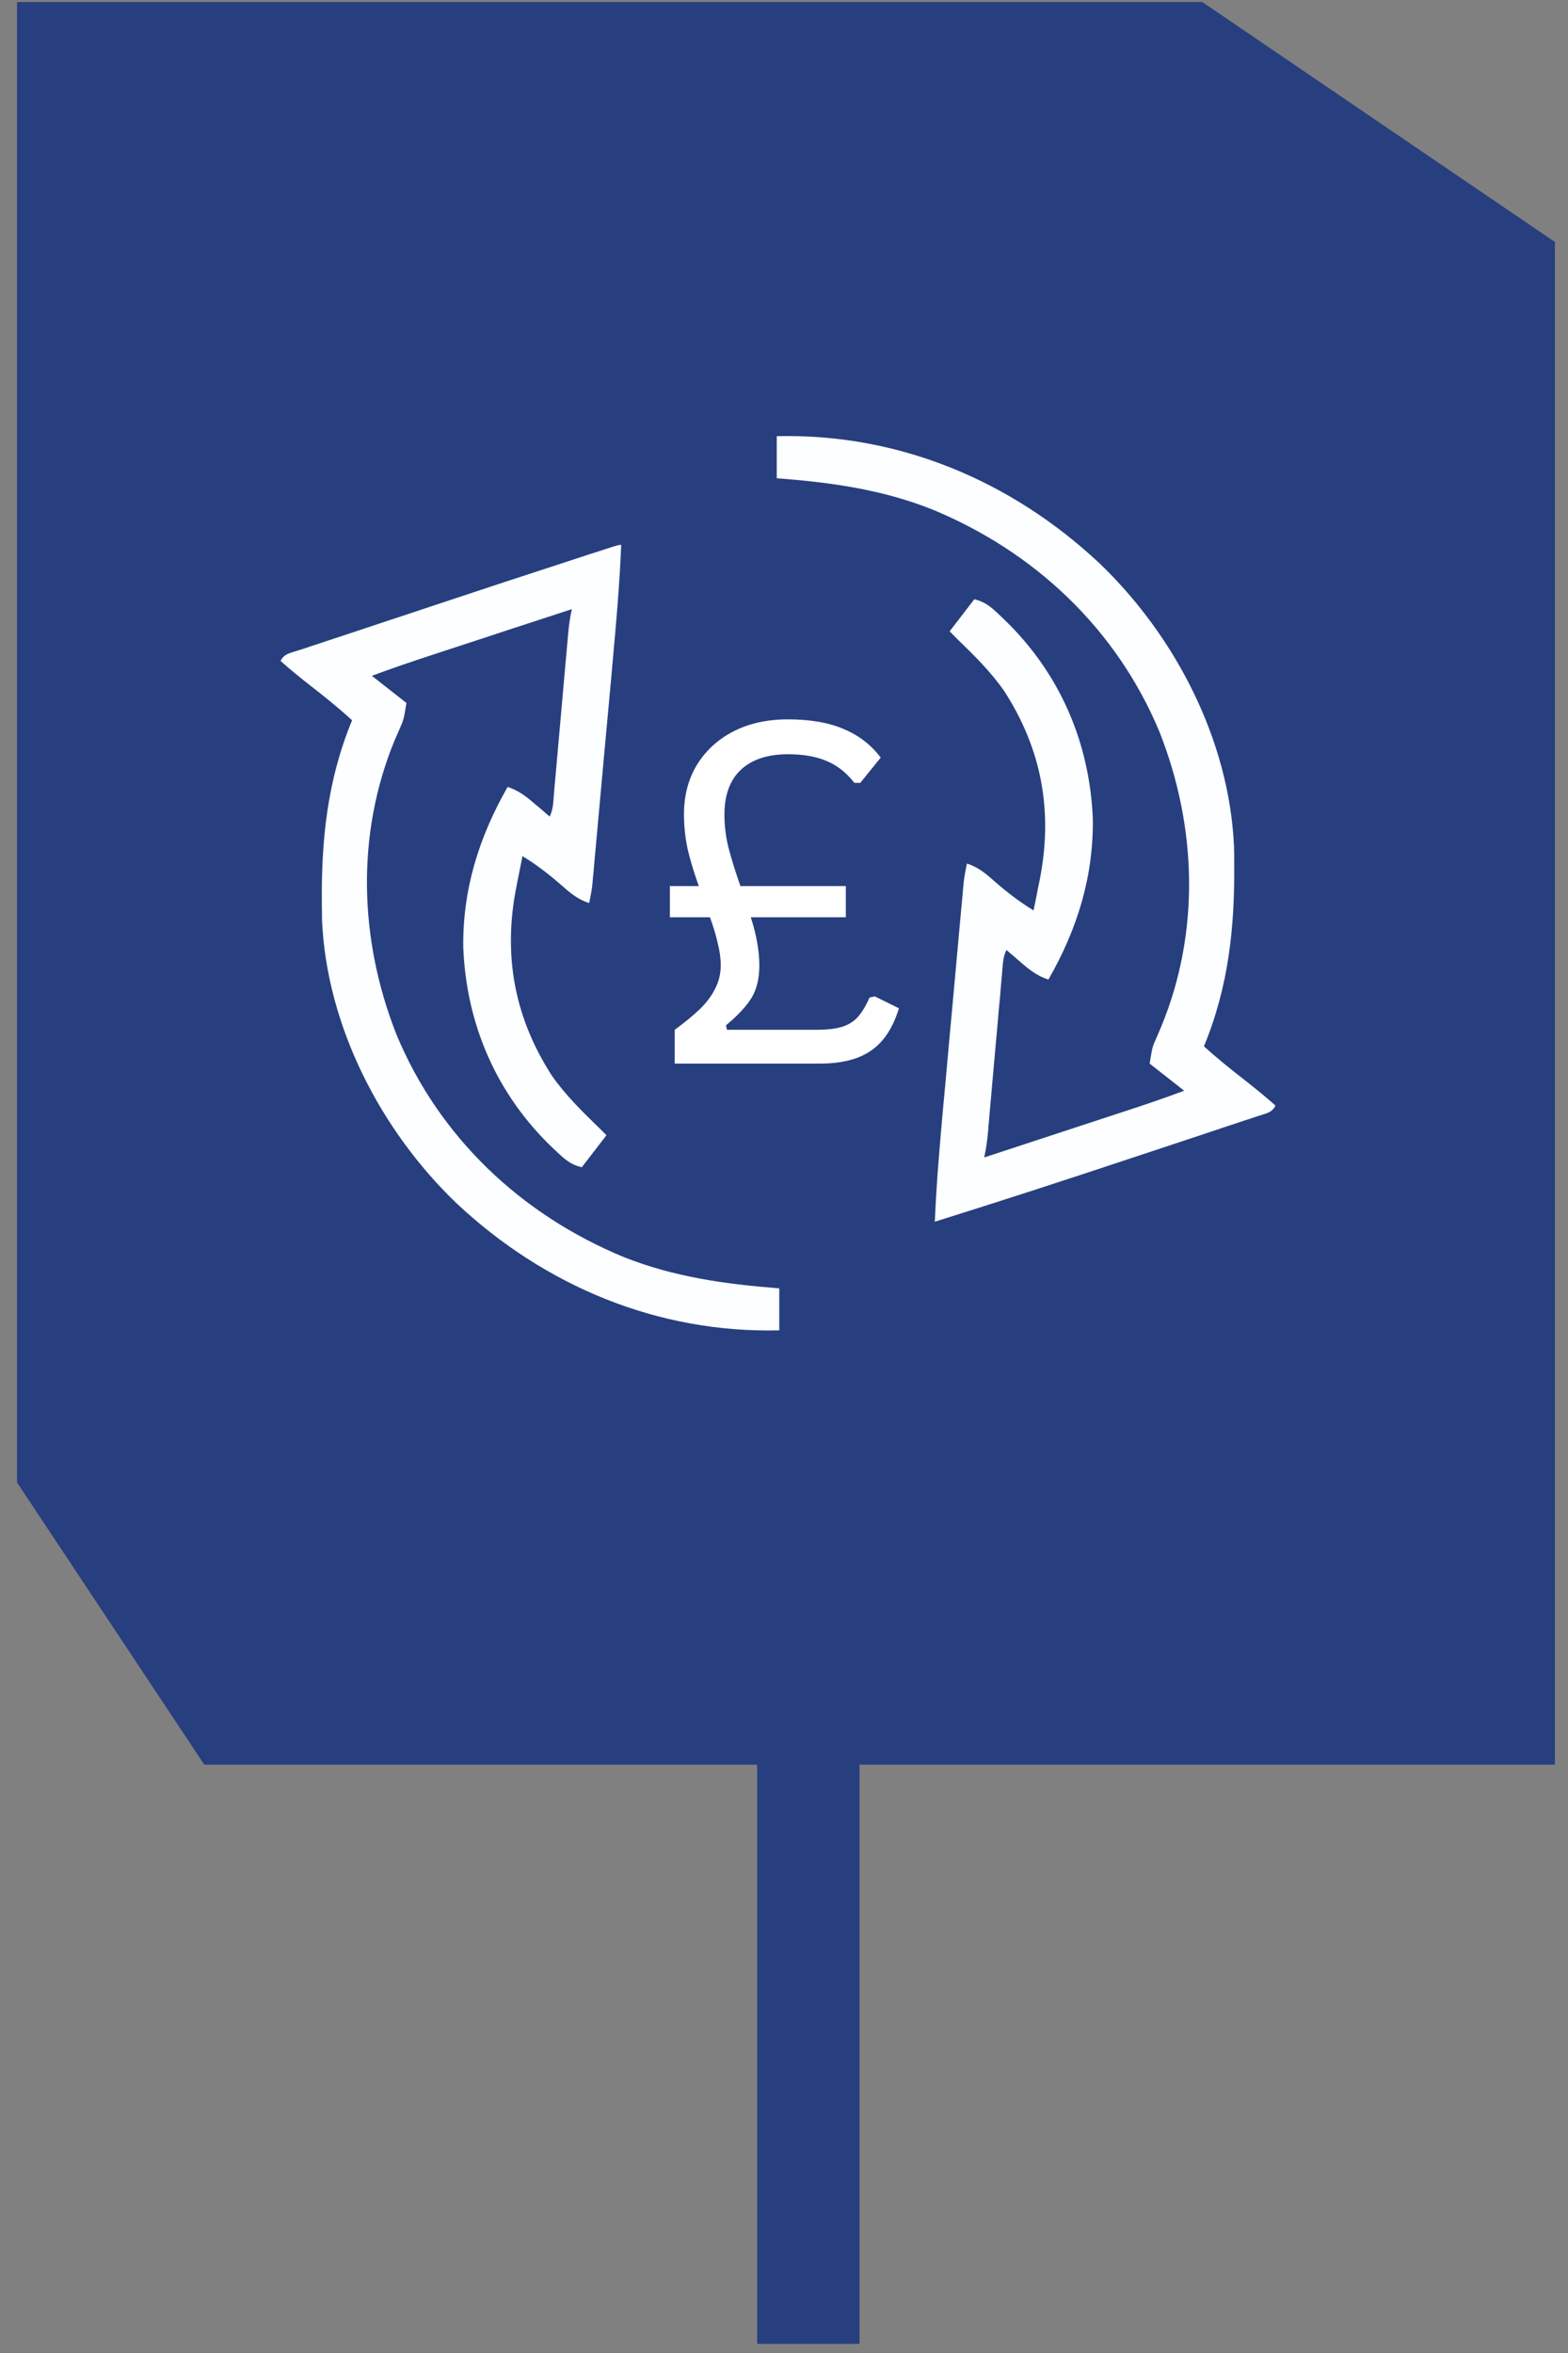
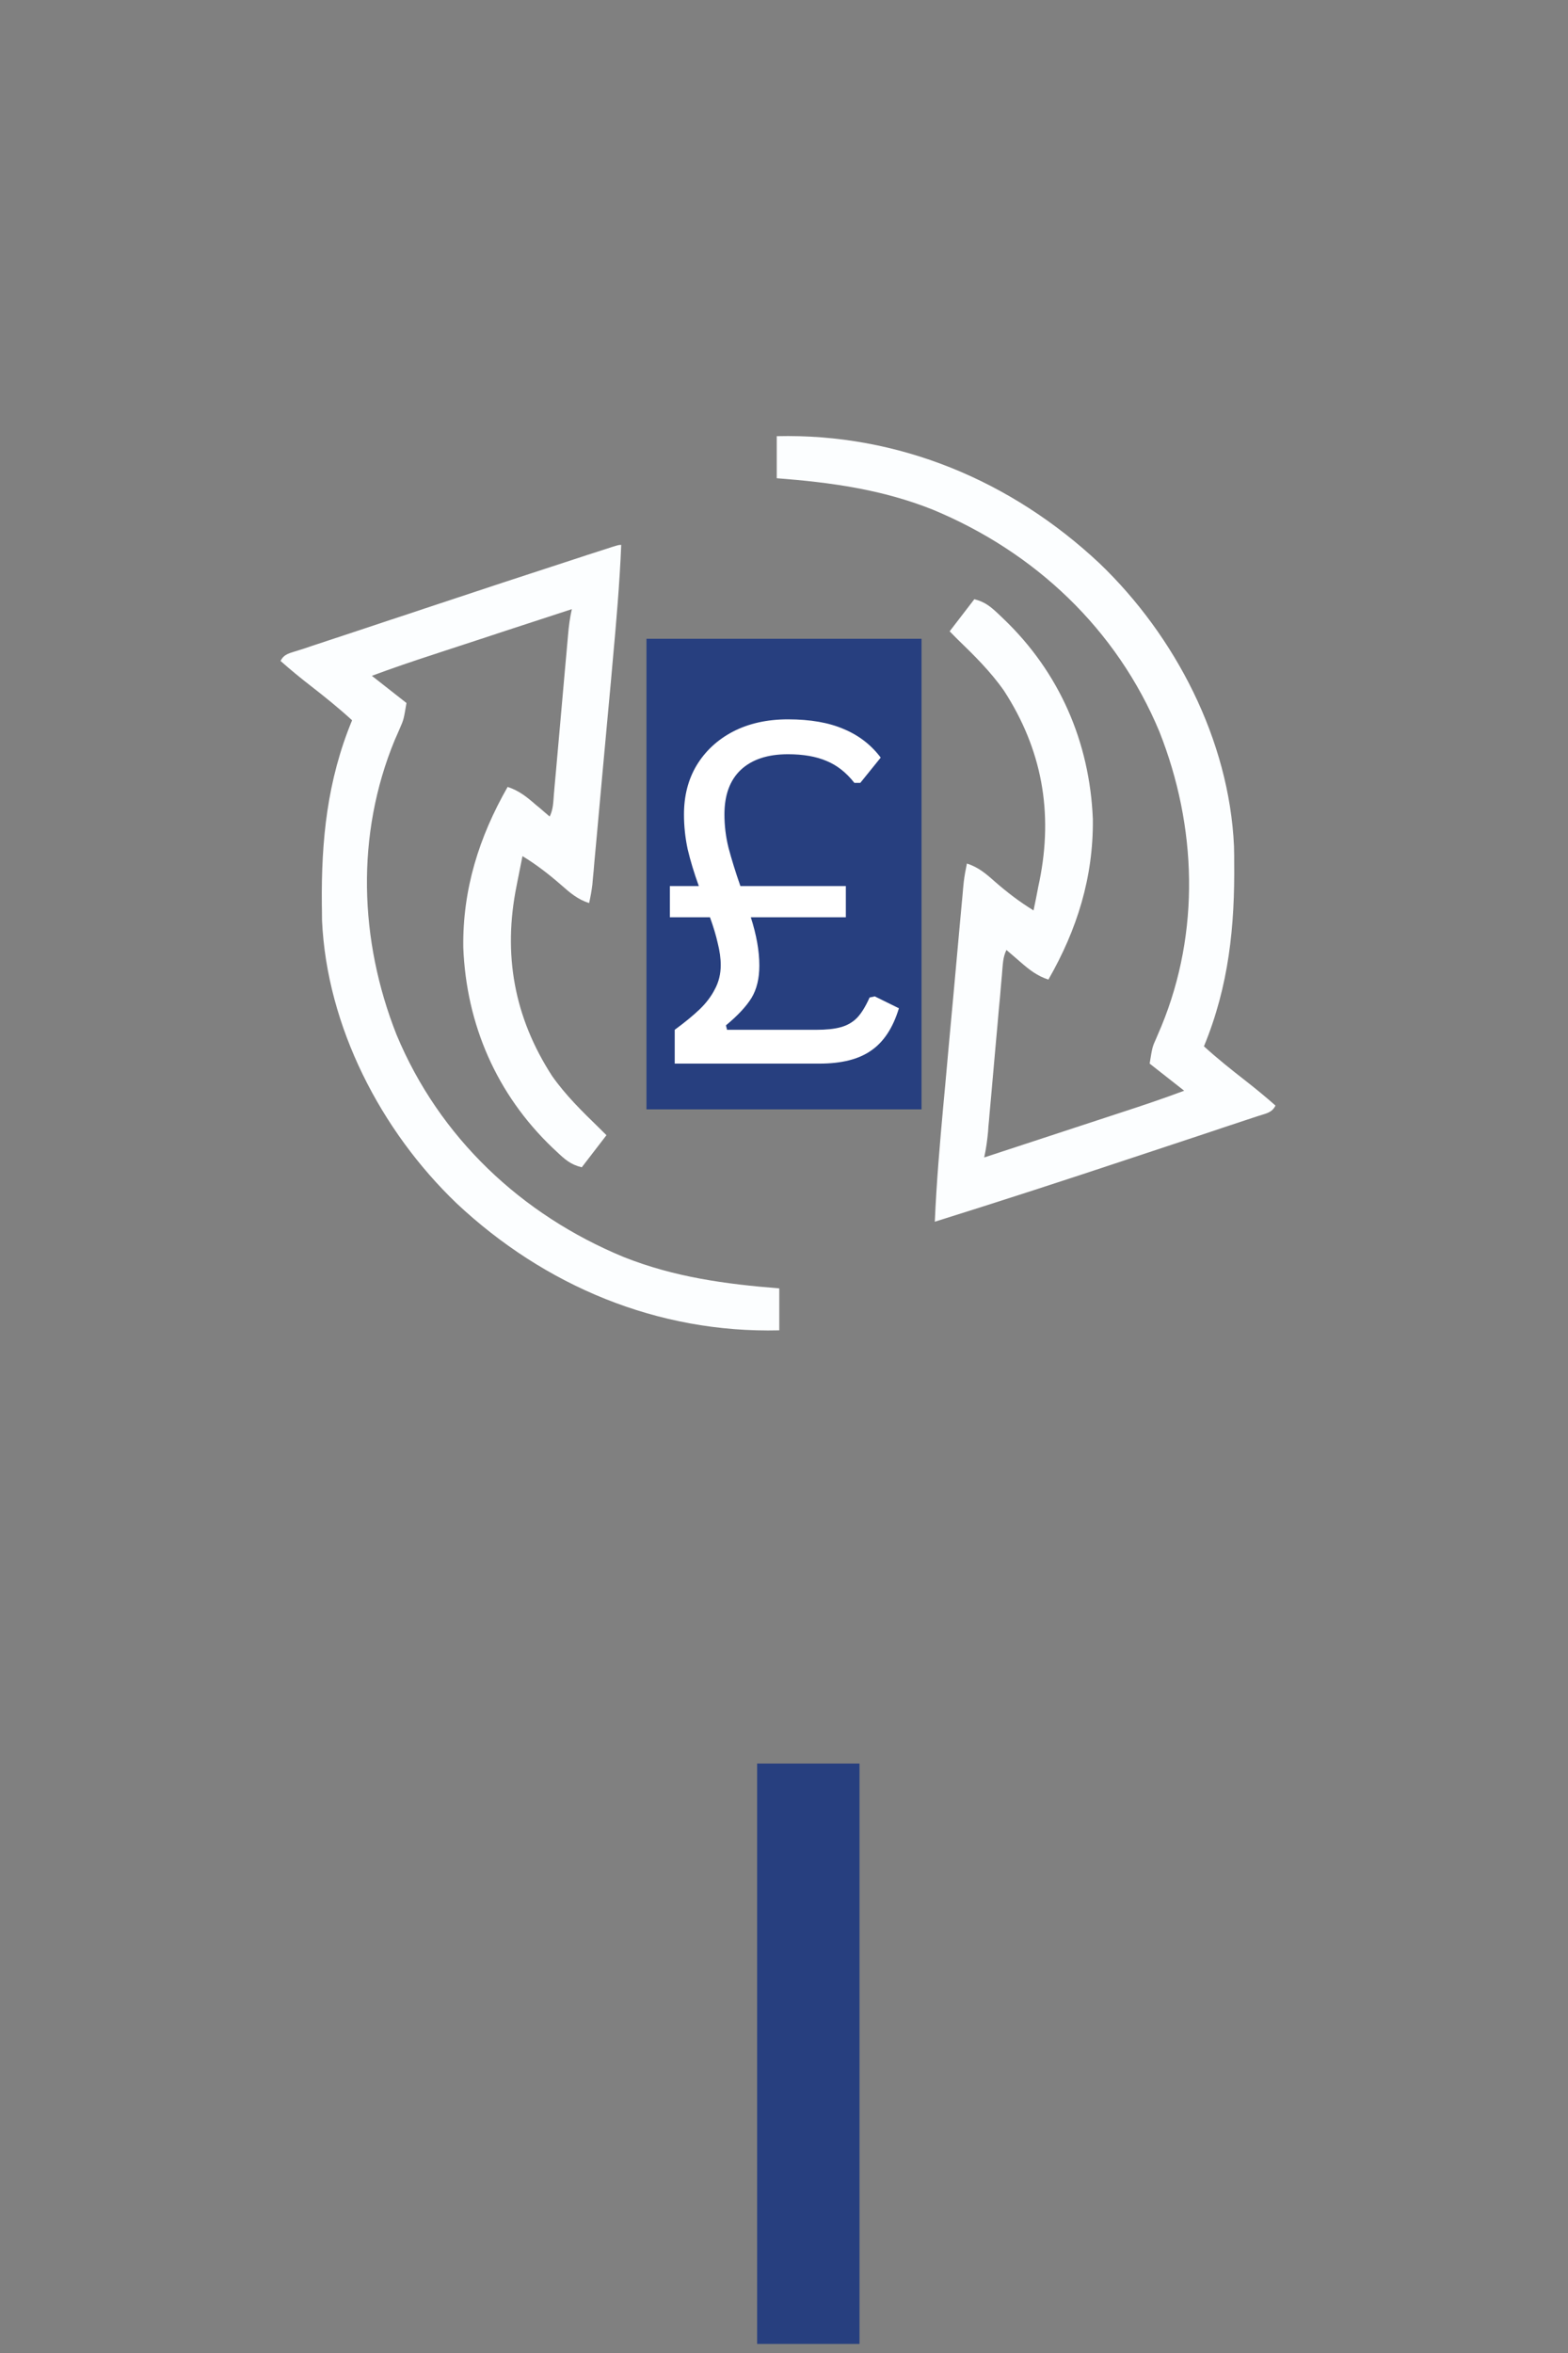
<svg xmlns="http://www.w3.org/2000/svg" width="88" viewBox="0 0 66 99" height="132" preserveAspectRatio="xMidYMid meet">
  <rect x="0" y="0" width="66" height="99" fill="#808080" stroke="none" />
  <defs>
    <g />
    <clipPath id="596c4ca351">
      <path d="M 27.211 26.875 L 38.789 26.875 L 38.789 46.676 L 27.211 46.676 Z M 27.211 26.875 " clip-rule="nonzero" />
    </clipPath>
  </defs>
-   <path stroke-linecap="butt" transform="matrix(0.75, 0, 0, 0.75, 0, -0)" fill-opacity="1" fill="#273f7f" fill-rule="nonzero" stroke-linejoin="miter" d="M 1.031 0.188 L 67.448 0.188 L 87.188 13.615 L 87.188 98.917 L 11.505 98.917 L 1.031 83.141 Z M 1.031 0.188 " stroke="#273f7f" stroke-width="0.153" stroke-opacity="1" stroke-miterlimit="4" />
-   <path fill="#fcfeff" d="M 26.148 22.926 C 26.082 24.562 25.938 26.191 25.789 27.824 C 25.766 28.102 25.738 28.383 25.715 28.66 C 25.66 29.238 25.609 29.816 25.555 30.395 C 25.492 31.059 25.434 31.727 25.371 32.395 C 25.312 33.039 25.254 33.684 25.195 34.332 C 25.172 34.605 25.148 34.879 25.121 35.152 C 25.086 35.531 25.051 35.914 25.016 36.293 C 25.004 36.461 25.004 36.461 24.988 36.633 C 24.977 36.738 24.969 36.84 24.957 36.949 C 24.949 37.039 24.941 37.129 24.934 37.219 C 24.902 37.48 24.855 37.738 24.797 37.996 C 24.32 37.844 23.996 37.566 23.629 37.242 C 23.109 36.789 22.582 36.379 21.992 36.02 C 21.922 36.367 21.852 36.711 21.785 37.059 C 21.77 37.125 21.758 37.191 21.746 37.258 C 21.16 40.148 21.637 42.797 23.238 45.27 C 23.809 46.082 24.504 46.762 25.215 47.453 C 25.316 47.555 25.418 47.656 25.527 47.762 C 25.184 48.207 24.84 48.656 24.488 49.113 C 24.012 48.996 23.777 48.781 23.434 48.457 C 23.375 48.402 23.316 48.348 23.254 48.289 C 20.906 46.043 19.629 43.109 19.5 39.863 C 19.469 37.418 20.164 35.215 21.367 33.109 C 21.84 33.262 22.176 33.531 22.543 33.852 C 22.602 33.898 22.66 33.949 22.719 33.996 C 22.859 34.117 22.996 34.238 23.137 34.355 C 23.289 34.051 23.289 33.734 23.316 33.398 C 23.324 33.32 23.332 33.246 23.336 33.164 C 23.359 32.91 23.383 32.652 23.406 32.398 C 23.422 32.219 23.438 32.039 23.453 31.863 C 23.496 31.395 23.535 30.926 23.578 30.457 C 23.645 29.707 23.711 28.957 23.777 28.207 C 23.801 27.945 23.824 27.684 23.848 27.422 C 23.863 27.258 23.875 27.098 23.891 26.938 C 23.895 26.863 23.902 26.793 23.91 26.719 C 23.941 26.348 23.988 25.988 24.07 25.629 C 23.141 25.934 22.215 26.234 21.285 26.539 C 20.852 26.684 20.422 26.824 19.992 26.965 C 19.574 27.102 19.156 27.238 18.738 27.375 C 18.582 27.426 18.422 27.48 18.266 27.531 C 17.387 27.816 16.516 28.113 15.652 28.434 C 16.133 28.812 16.613 29.188 17.109 29.578 C 16.992 30.273 16.992 30.273 16.832 30.641 C 16.797 30.719 16.762 30.801 16.727 30.883 C 16.672 31.012 16.672 31.012 16.613 31.141 C 14.973 35.117 15.117 39.559 16.691 43.535 C 18.492 47.859 21.945 51.109 26.25 52.887 C 28.379 53.734 30.527 54.027 32.801 54.207 C 32.801 54.789 32.801 55.371 32.801 55.973 C 27.684 56.098 22.93 54.109 19.219 50.629 C 16.031 47.574 13.758 43.191 13.555 38.73 C 13.555 38.586 13.551 38.445 13.551 38.305 C 13.551 38.227 13.547 38.148 13.547 38.066 C 13.52 35.355 13.773 32.836 14.82 30.305 C 14.258 29.789 13.668 29.316 13.066 28.848 C 12.637 28.516 12.219 28.172 11.809 27.809 C 11.965 27.496 12.219 27.48 12.535 27.371 C 12.625 27.344 12.715 27.312 12.809 27.285 C 12.902 27.254 12.996 27.219 13.094 27.188 C 13.406 27.082 13.723 26.98 14.039 26.875 C 14.258 26.801 14.48 26.727 14.703 26.656 C 15.289 26.461 15.875 26.266 16.465 26.07 C 16.934 25.918 17.398 25.762 17.867 25.605 C 20.059 24.875 22.254 24.152 24.453 23.438 C 24.535 23.41 24.617 23.383 24.703 23.355 C 24.93 23.281 25.156 23.211 25.383 23.137 C 25.508 23.094 25.637 23.055 25.766 23.012 C 26.047 22.926 26.047 22.926 26.148 22.926 Z M 26.148 22.926 " fill-opacity="1" fill-rule="nonzero" />
+   <path fill="#fcfeff" d="M 26.148 22.926 C 26.082 24.562 25.938 26.191 25.789 27.824 C 25.766 28.102 25.738 28.383 25.715 28.66 C 25.66 29.238 25.609 29.816 25.555 30.395 C 25.492 31.059 25.434 31.727 25.371 32.395 C 25.312 33.039 25.254 33.684 25.195 34.332 C 25.172 34.605 25.148 34.879 25.121 35.152 C 25.086 35.531 25.051 35.914 25.016 36.293 C 25.004 36.461 25.004 36.461 24.988 36.633 C 24.977 36.738 24.969 36.84 24.957 36.949 C 24.949 37.039 24.941 37.129 24.934 37.219 C 24.902 37.48 24.855 37.738 24.797 37.996 C 24.32 37.844 23.996 37.566 23.629 37.242 C 23.109 36.789 22.582 36.379 21.992 36.02 C 21.922 36.367 21.852 36.711 21.785 37.059 C 21.77 37.125 21.758 37.191 21.746 37.258 C 21.16 40.148 21.637 42.797 23.238 45.27 C 23.809 46.082 24.504 46.762 25.215 47.453 C 25.316 47.555 25.418 47.656 25.527 47.762 C 25.184 48.207 24.84 48.656 24.488 49.113 C 24.012 48.996 23.777 48.781 23.434 48.457 C 23.375 48.402 23.316 48.348 23.254 48.289 C 20.906 46.043 19.629 43.109 19.5 39.863 C 19.469 37.418 20.164 35.215 21.367 33.109 C 21.84 33.262 22.176 33.531 22.543 33.852 C 22.602 33.898 22.66 33.949 22.719 33.996 C 22.859 34.117 22.996 34.238 23.137 34.355 C 23.289 34.051 23.289 33.734 23.316 33.398 C 23.324 33.32 23.332 33.246 23.336 33.164 C 23.359 32.91 23.383 32.652 23.406 32.398 C 23.422 32.219 23.438 32.039 23.453 31.863 C 23.496 31.395 23.535 30.926 23.578 30.457 C 23.645 29.707 23.711 28.957 23.777 28.207 C 23.801 27.945 23.824 27.684 23.848 27.422 C 23.863 27.258 23.875 27.098 23.891 26.938 C 23.895 26.863 23.902 26.793 23.91 26.719 C 23.941 26.348 23.988 25.988 24.07 25.629 C 23.141 25.934 22.215 26.234 21.285 26.539 C 20.852 26.684 20.422 26.824 19.992 26.965 C 19.574 27.102 19.156 27.238 18.738 27.375 C 18.582 27.426 18.422 27.48 18.266 27.531 C 17.387 27.816 16.516 28.113 15.652 28.434 C 16.133 28.812 16.613 29.188 17.109 29.578 C 16.992 30.273 16.992 30.273 16.832 30.641 C 16.797 30.719 16.762 30.801 16.727 30.883 C 16.672 31.012 16.672 31.012 16.613 31.141 C 14.973 35.117 15.117 39.559 16.691 43.535 C 18.492 47.859 21.945 51.109 26.25 52.887 C 28.379 53.734 30.527 54.027 32.801 54.207 C 32.801 54.789 32.801 55.371 32.801 55.973 C 27.684 56.098 22.93 54.109 19.219 50.629 C 16.031 47.574 13.758 43.191 13.555 38.73 C 13.555 38.586 13.551 38.445 13.551 38.305 C 13.551 38.227 13.547 38.148 13.547 38.066 C 13.52 35.355 13.773 32.836 14.82 30.305 C 14.258 29.789 13.668 29.316 13.066 28.848 C 12.637 28.516 12.219 28.172 11.809 27.809 C 11.965 27.496 12.219 27.48 12.535 27.371 C 12.625 27.344 12.715 27.312 12.809 27.285 C 12.902 27.254 12.996 27.219 13.094 27.188 C 13.406 27.082 13.723 26.98 14.039 26.875 C 14.258 26.801 14.48 26.727 14.703 26.656 C 15.289 26.461 15.875 26.266 16.465 26.07 C 16.934 25.918 17.398 25.762 17.867 25.605 C 20.059 24.875 22.254 24.152 24.453 23.438 C 24.535 23.41 24.617 23.383 24.703 23.355 C 24.93 23.281 25.156 23.211 25.383 23.137 C 25.508 23.094 25.637 23.055 25.766 23.012 C 26.047 22.926 26.047 22.926 26.148 22.926 Z " fill-opacity="1" fill-rule="nonzero" />
  <path fill="#fcfeff" d="M 32.695 18.352 C 37.812 18.227 42.566 20.219 46.277 23.699 C 49.469 26.754 51.738 31.133 51.941 35.598 C 51.945 35.738 51.945 35.879 51.949 36.023 C 51.949 36.141 51.949 36.141 51.949 36.258 C 51.98 38.973 51.723 41.488 50.676 44.023 C 51.238 44.535 51.832 45.008 52.434 45.477 C 52.863 45.812 53.281 46.156 53.688 46.516 C 53.531 46.828 53.277 46.848 52.965 46.953 C 52.875 46.984 52.785 47.012 52.691 47.043 C 52.598 47.074 52.504 47.105 52.406 47.137 C 52.094 47.242 51.777 47.348 51.465 47.449 C 51.242 47.523 51.02 47.598 50.801 47.672 C 50.332 47.828 49.867 47.98 49.398 48.137 C 48.812 48.332 48.227 48.523 47.641 48.719 C 44.883 49.637 42.121 50.535 39.348 51.402 C 39.418 49.762 39.559 48.133 39.707 46.5 C 39.734 46.223 39.758 45.945 39.785 45.668 C 39.836 45.09 39.891 44.512 39.941 43.934 C 40.004 43.266 40.062 42.598 40.125 41.934 C 40.184 41.285 40.242 40.641 40.301 39.996 C 40.324 39.723 40.352 39.449 40.375 39.176 C 40.41 38.793 40.445 38.414 40.48 38.031 C 40.496 37.863 40.496 37.863 40.512 37.691 C 40.52 37.59 40.531 37.484 40.539 37.379 C 40.547 37.289 40.555 37.199 40.566 37.105 C 40.598 36.844 40.645 36.59 40.699 36.332 C 41.176 36.484 41.5 36.758 41.867 37.086 C 42.387 37.539 42.914 37.945 43.504 38.305 C 43.578 37.961 43.645 37.613 43.711 37.266 C 43.727 37.199 43.738 37.137 43.754 37.066 C 44.336 34.18 43.863 31.531 42.258 29.059 C 41.688 28.246 40.992 27.562 40.281 26.875 C 40.18 26.773 40.078 26.668 39.973 26.562 C 40.312 26.117 40.656 25.672 41.012 25.211 C 41.484 25.332 41.719 25.543 42.062 25.867 C 42.121 25.922 42.184 25.98 42.242 26.039 C 44.59 28.285 45.867 31.215 46 34.461 C 46.027 36.906 45.336 39.113 44.129 41.215 C 43.656 41.062 43.32 40.797 42.953 40.477 C 42.895 40.426 42.84 40.379 42.781 40.328 C 42.641 40.211 42.5 40.09 42.363 39.969 C 42.211 40.273 42.211 40.594 42.18 40.926 C 42.176 41.004 42.168 41.082 42.16 41.16 C 42.137 41.418 42.113 41.672 42.094 41.93 C 42.078 42.105 42.059 42.285 42.043 42.461 C 42.004 42.934 41.961 43.402 41.918 43.871 C 41.852 44.621 41.785 45.371 41.719 46.121 C 41.695 46.383 41.672 46.645 41.648 46.906 C 41.637 47.066 41.621 47.227 41.605 47.387 C 41.602 47.461 41.594 47.535 41.59 47.609 C 41.555 47.977 41.508 48.336 41.426 48.699 C 42.355 48.395 43.285 48.09 44.211 47.785 C 44.645 47.645 45.074 47.504 45.508 47.359 C 45.922 47.223 46.34 47.086 46.758 46.949 C 46.918 46.898 47.074 46.848 47.234 46.793 C 48.109 46.508 48.98 46.215 49.844 45.891 C 49.363 45.516 48.883 45.137 48.391 44.75 C 48.504 44.051 48.504 44.051 48.668 43.688 C 48.703 43.605 48.734 43.527 48.773 43.441 C 48.809 43.359 48.844 43.273 48.883 43.184 C 50.523 39.207 50.379 34.77 48.805 30.793 C 47.004 26.465 43.555 23.219 39.25 21.438 C 37.117 20.59 34.973 20.297 32.695 20.121 C 32.695 19.535 32.695 18.953 32.695 18.352 Z M 32.695 18.352 " fill-opacity="1" fill-rule="nonzero" />
  <path fill="#fcfeff" d="M 31.762 27.707 C 32.379 27.707 32.996 27.707 33.633 27.707 C 33.633 28.562 33.633 29.422 33.633 30.305 C 33.988 30.289 33.988 30.289 34.348 30.273 C 35.184 30.258 35.785 30.441 36.422 30.988 C 37.059 31.652 37.203 32.453 37.195 33.344 C 37.191 33.441 37.188 33.535 37.188 33.637 C 37.184 33.785 37.184 33.785 37.18 33.938 C 37.18 34.184 37.172 34.426 37.168 34.668 C 36.551 34.668 35.934 34.668 35.297 34.668 C 35.293 34.531 35.293 34.395 35.293 34.254 C 35.285 34.074 35.281 33.895 35.277 33.715 C 35.277 33.625 35.273 33.535 35.273 33.441 C 35.27 33.355 35.27 33.266 35.266 33.176 C 35.262 33.098 35.262 33.016 35.262 32.934 C 35.152 32.559 34.98 32.406 34.672 32.176 C 34.359 32.125 34.105 32.109 33.793 32.117 C 33.711 32.117 33.629 32.117 33.543 32.117 C 33.367 32.117 33.188 32.121 33.012 32.125 C 32.742 32.129 32.473 32.129 32.203 32.133 C 32.035 32.133 31.863 32.133 31.691 32.137 C 31.609 32.137 31.531 32.137 31.445 32.137 C 30.895 32.148 30.895 32.148 30.41 32.383 C 30.27 32.668 30.293 32.895 30.293 33.215 C 30.293 33.34 30.293 33.461 30.293 33.59 C 30.293 33.785 30.293 33.785 30.293 33.988 C 30.293 34.117 30.293 34.246 30.293 34.383 C 30.293 34.508 30.293 34.633 30.293 34.758 C 30.293 34.875 30.293 34.988 30.293 35.105 C 30.293 35.406 30.293 35.406 30.41 35.707 C 30.477 35.723 30.543 35.734 30.613 35.746 C 31.289 35.883 31.969 36.016 32.645 36.152 C 32.883 36.203 33.117 36.25 33.355 36.297 C 33.676 36.359 33.996 36.426 34.316 36.492 C 34.41 36.512 34.508 36.531 34.609 36.551 C 35.566 36.754 36.301 37.059 36.855 37.891 C 37.238 38.668 37.215 39.484 37.207 40.332 C 37.207 40.465 37.207 40.598 37.207 40.73 C 37.207 41.719 37.129 42.598 36.422 43.34 C 35.555 44.082 34.727 44.07 33.633 44.023 C 33.633 44.879 33.633 45.738 33.633 46.621 C 33.016 46.621 32.398 46.621 31.762 46.621 C 31.762 45.762 31.762 44.906 31.762 44.023 C 31.543 44.031 31.324 44.043 31.102 44.055 C 30.277 44.055 29.695 43.883 29.078 43.332 C 28.262 42.449 28.301 41.641 28.332 40.488 C 28.949 40.488 29.566 40.488 30.203 40.488 C 30.219 40.805 30.238 41.117 30.254 41.434 C 30.312 41.758 30.359 41.855 30.617 42.047 C 31.125 42.301 31.895 42.184 32.457 42.188 C 32.637 42.188 32.82 42.191 33 42.195 C 33.262 42.203 33.527 42.203 33.789 42.207 C 33.867 42.207 33.949 42.211 34.031 42.211 C 34.441 42.211 34.648 42.168 34.984 41.926 C 35.219 41.59 35.258 41.434 35.254 41.027 C 35.254 40.855 35.254 40.855 35.254 40.684 C 35.25 40.566 35.246 40.449 35.242 40.328 C 35.242 40.207 35.246 40.09 35.246 39.969 C 35.254 39.363 35.254 39.363 35.07 38.801 C 34.816 38.559 34.621 38.523 34.281 38.457 C 34.164 38.43 34.043 38.406 33.918 38.383 C 33.789 38.355 33.66 38.332 33.527 38.305 C 33.398 38.281 33.266 38.254 33.133 38.227 C 32.547 38.105 31.961 37.992 31.371 37.883 C 30.336 37.691 29.574 37.469 28.812 36.707 C 28.309 35.891 28.277 35.117 28.281 34.176 C 28.281 33.957 28.277 33.734 28.273 33.512 C 28.266 32.566 28.367 31.766 29.035 31.043 C 29.875 30.246 30.641 30.273 31.762 30.305 C 31.762 29.445 31.762 28.59 31.762 27.707 Z M 31.762 27.707 " fill-opacity="1" fill-rule="nonzero" />
  <path stroke-linecap="butt" transform="matrix(0.75, 0, 0, 0.75, 0, -0)" fill="none" stroke-linejoin="miter" d="M 45.365 98.932 L 45.365 131.49 " stroke="#273f7f" stroke-width="5.746" stroke-opacity="1" stroke-miterlimit="4" />
  <g clip-path="url(#596c4ca351)">
    <path fill="#273f7f" d="M 27.211 26.875 L 38.789 26.875 L 38.789 46.68 L 27.211 46.68 Z M 27.211 26.875 " fill-opacity="1" fill-rule="nonzero" />
  </g>
  <g fill="#ffffff" fill-opacity="1">
    <g transform="translate(27.212, 44.75)">
      <g>
        <path d="M 9.609 -2.828 L 10.625 -2.328 C 10.375 -1.504 9.984 -0.91 9.453 -0.547 C 8.93 -0.18 8.207 0 7.281 0 L 1.188 0 L 1.188 -1.422 C 1.613 -1.734 1.961 -2.02 2.234 -2.281 C 2.504 -2.539 2.719 -2.82 2.875 -3.125 C 3.039 -3.426 3.125 -3.766 3.125 -4.141 C 3.125 -4.43 3.082 -4.738 3 -5.062 C 2.926 -5.395 2.816 -5.758 2.672 -6.156 L 0.984 -6.156 L 0.984 -7.469 L 2.203 -7.469 C 2.004 -8.02 1.848 -8.535 1.734 -9.016 C 1.629 -9.504 1.578 -9.992 1.578 -10.484 C 1.578 -11.266 1.754 -11.953 2.109 -12.547 C 2.473 -13.148 2.984 -13.625 3.641 -13.969 C 4.305 -14.312 5.078 -14.484 5.953 -14.484 C 6.891 -14.484 7.672 -14.348 8.297 -14.078 C 8.93 -13.816 9.453 -13.414 9.859 -12.875 L 9 -11.812 L 8.75 -11.812 C 8.406 -12.25 8.016 -12.555 7.578 -12.734 C 7.141 -12.922 6.598 -13.016 5.953 -13.016 C 5.098 -13.016 4.438 -12.797 3.969 -12.359 C 3.508 -11.922 3.281 -11.297 3.281 -10.484 C 3.281 -10.016 3.336 -9.547 3.453 -9.078 C 3.578 -8.609 3.742 -8.07 3.953 -7.469 L 8.391 -7.469 L 8.391 -6.156 L 4.391 -6.156 C 4.629 -5.414 4.75 -4.738 4.75 -4.125 C 4.75 -3.582 4.641 -3.129 4.422 -2.766 C 4.203 -2.41 3.844 -2.023 3.344 -1.609 L 3.391 -1.422 L 7.141 -1.422 C 7.566 -1.422 7.91 -1.457 8.172 -1.531 C 8.441 -1.602 8.672 -1.734 8.859 -1.922 C 9.047 -2.117 9.223 -2.406 9.391 -2.781 Z M 9.609 -2.828 " />
      </g>
    </g>
  </g>
</svg>